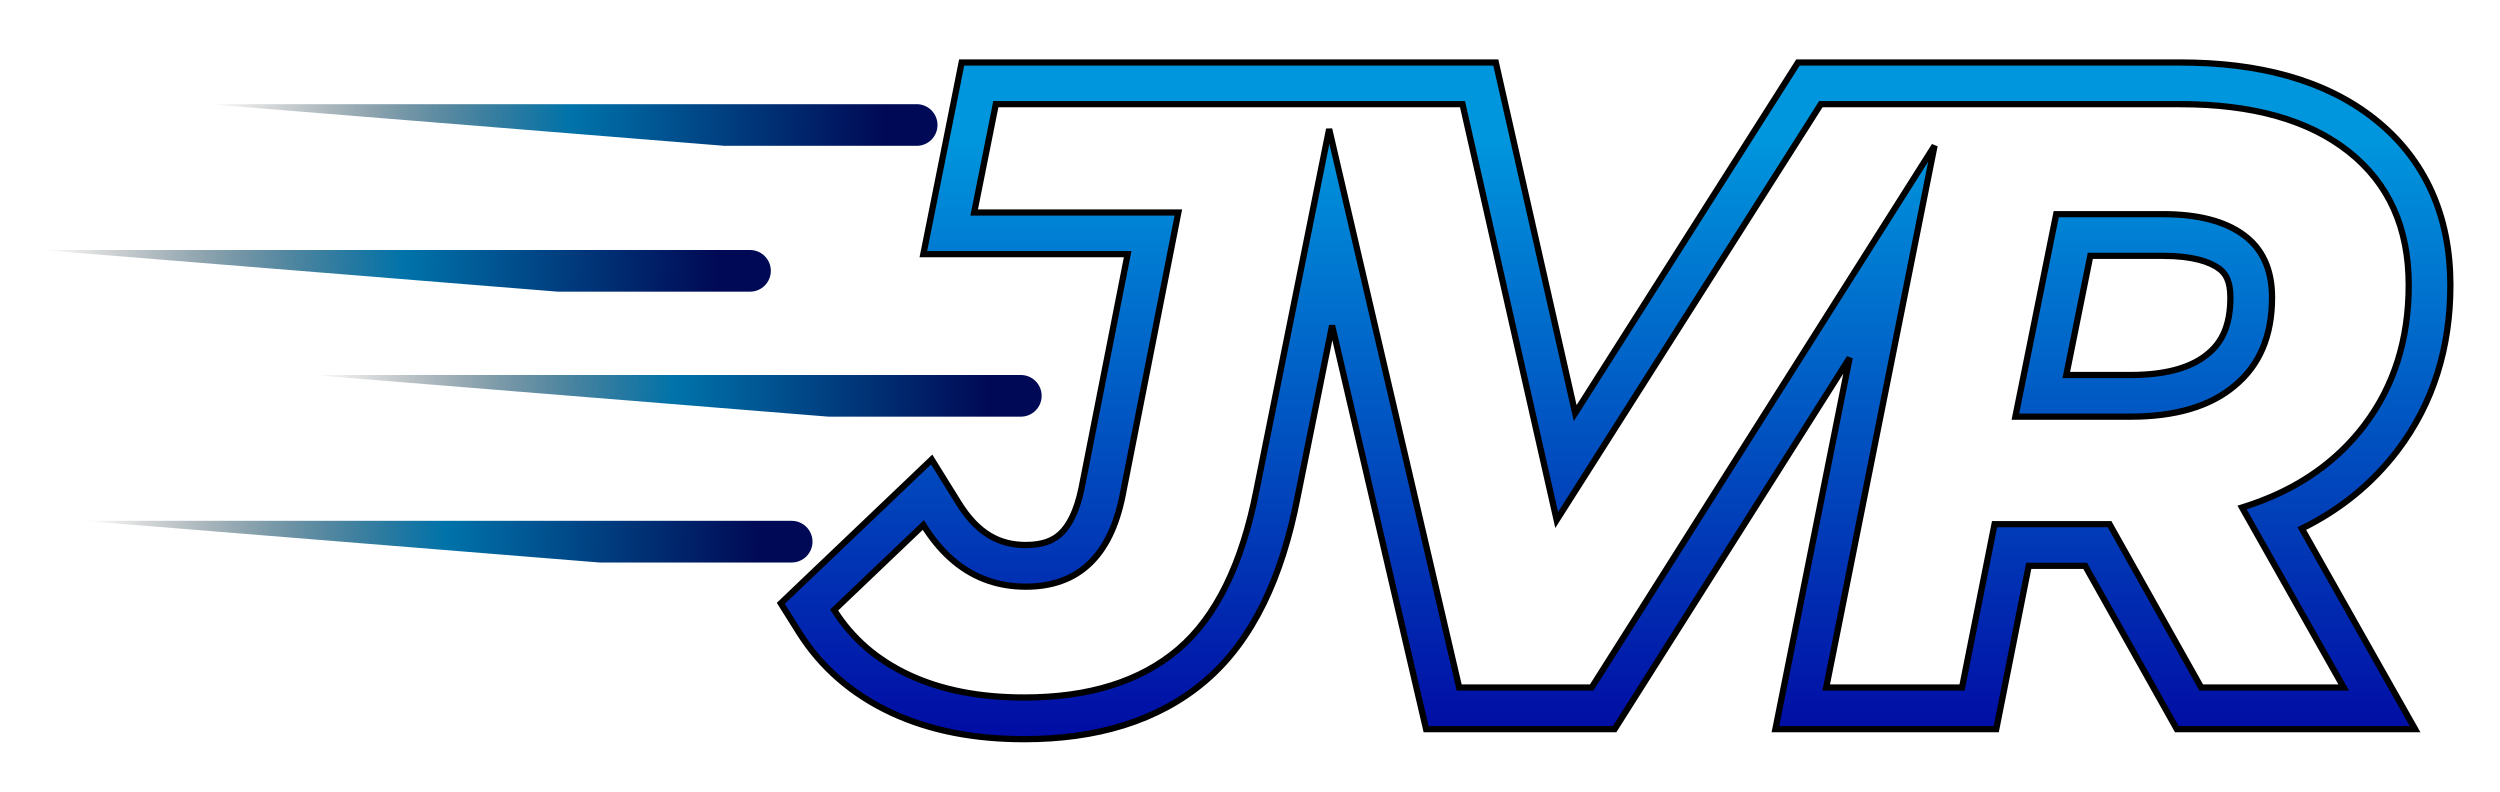
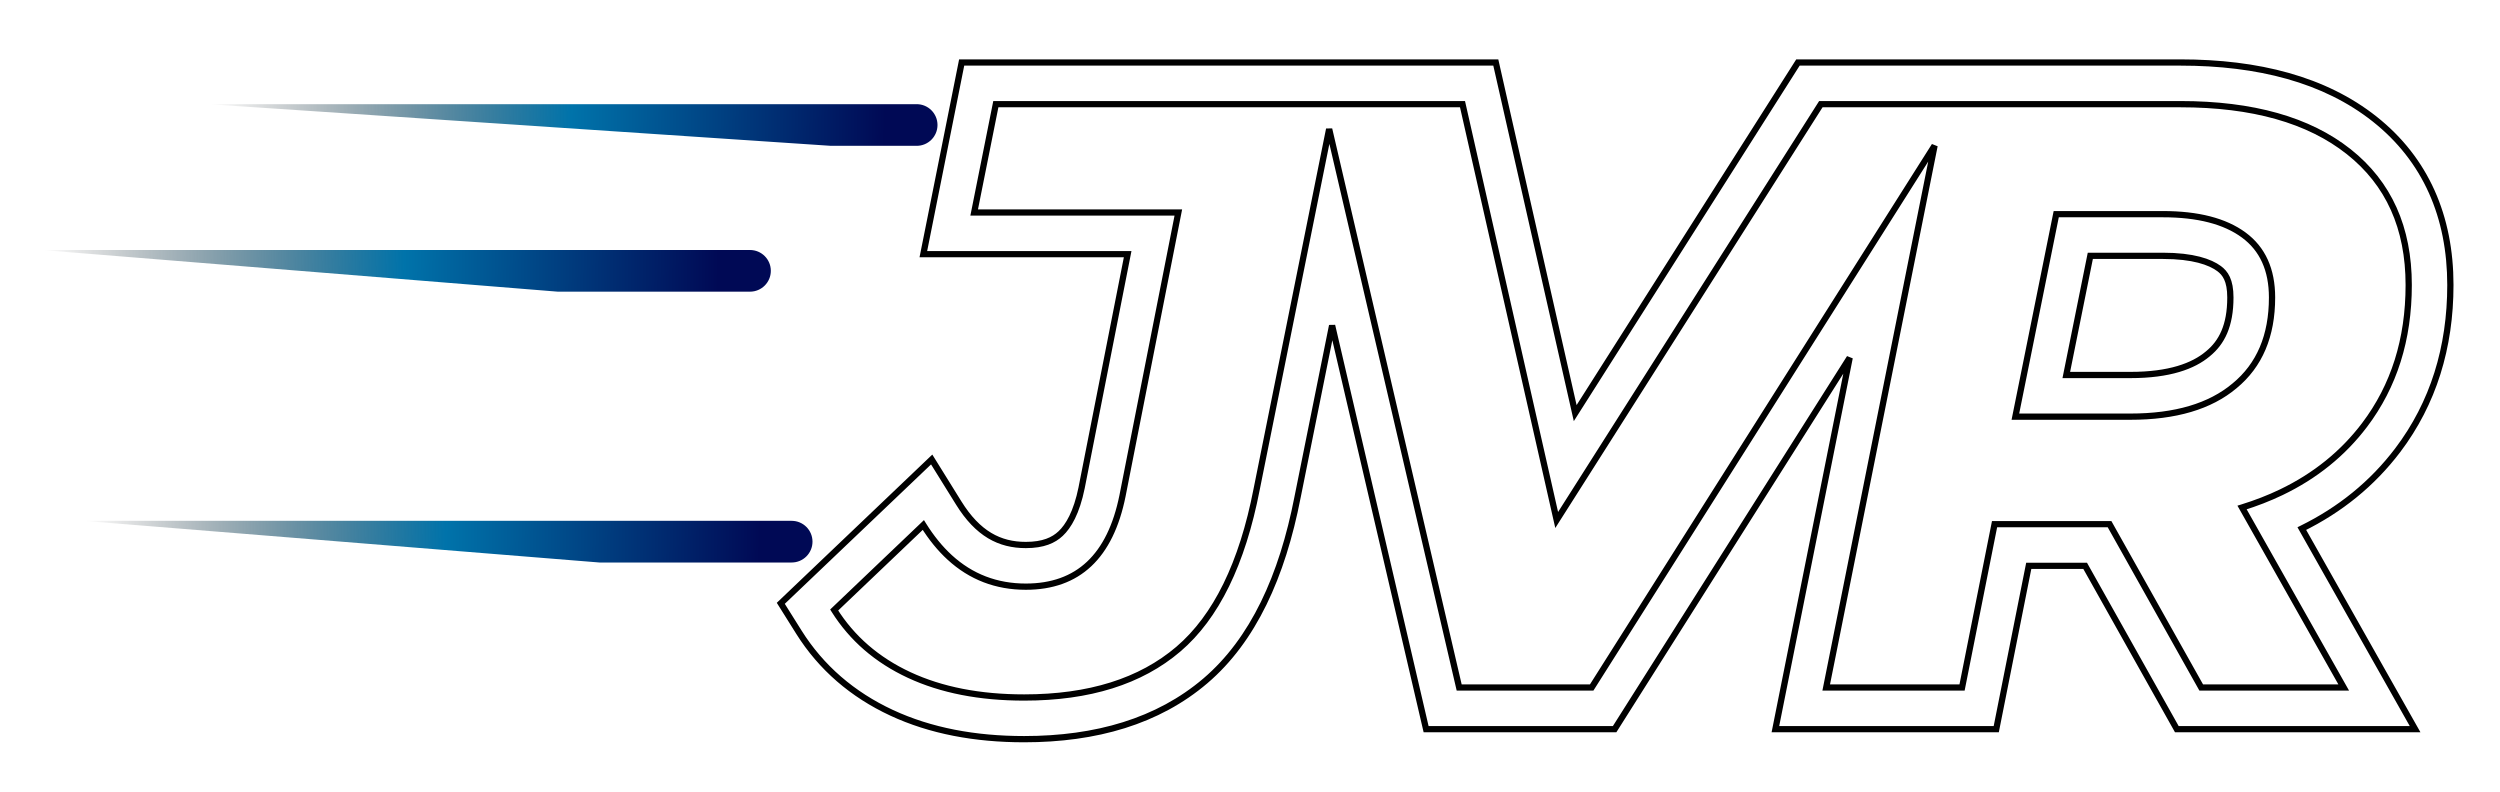
<svg xmlns="http://www.w3.org/2000/svg" width="120" height="38" viewBox="0 0 120 38" fill="none">
  <g filter="url(#filter0_d_13_2)">
-     <path fill-rule="evenodd" clip-rule="evenodd" d="M35.478 27.959L36.66 26.832L40.94 22.752L42.72 21.055L44.019 23.144C44.937 24.622 45.979 25.16 47.24 25.16C48.083 25.16 48.574 24.929 48.91 24.613C49.282 24.263 49.676 23.609 49.919 22.409C49.919 22.407 49.919 22.406 49.919 22.404L52.127 11.2H44.76H42.32L42.799 8.808L43.839 3.608L44.16 2H45.8H59.001H61.521H62.04H64.483H68.201H69.798L70.151 3.558L73.61 18.831L83.713 2.928L84.302 2H85.401H89.619H91.258H92.121H95.753H102.658C106.393 2 109.586 2.816 111.98 4.712C114.442 6.661 115.618 9.407 115.618 12.68C115.618 15.676 114.8 18.353 113.093 20.607C111.873 22.219 110.324 23.469 108.487 24.372L112.24 31.016L113.925 34H110.498H103.658H102.487L101.914 32.979L98.087 26.16H95.38L94.14 32.39L93.82 34H92.178H85.658H83.219L83.697 31.608L86.784 16.172L76.091 33.069L75.502 34H74.401H68.041H66.453L66.093 32.454L61.941 14.625L60.282 22.868C59.545 26.66 58.154 29.723 55.858 31.682C53.583 33.622 50.606 34.48 47.16 34.48C44.806 34.48 42.665 34.083 40.796 33.213C38.922 32.341 37.417 31.051 36.346 29.343L35.478 27.959ZM58.32 22.48L60.847 9.926L61.637 6L61.799 5.196L61.986 6L62.893 9.895L68.041 32H74.401L87.878 10.704L90.855 6L90.86 5.992L90.858 6L89.766 11.46L86.058 30L85.658 32H87.698H92.178L93.738 24.16H99.258L103.658 32H108.201H110.498L109.369 30L106.622 25.137L105.618 23.36C106.285 23.154 106.913 22.91 107.502 22.627C109.129 21.846 110.461 20.77 111.498 19.4C112.912 17.533 113.618 15.293 113.618 12.68C113.618 9.933 112.658 7.8 110.738 6.28C108.818 4.76 106.125 4 102.658 4H94.487H92.121H91.258H89.754H89.219H85.401L74.232 21.58L72.721 23.96L72.098 21.21L68.201 4H64.08H63.574H62.04H61.521H60H59.467H45.8L45.16 7.2L44.76 9.2H46.8H52.522H54.56L54.166 11.2L51.88 22.8C51.293 25.707 49.747 27.16 47.24 27.16C45.826 27.16 44.608 26.692 43.586 25.756C43.124 25.333 42.702 24.814 42.32 24.2L40.847 25.604L38.04 28.28C38.893 29.64 40.093 30.68 41.64 31.4C43.187 32.12 45.027 32.48 47.16 32.48C50.28 32.48 52.747 31.707 54.56 30.16C56.373 28.613 57.627 26.053 58.32 22.48ZM103.98 15.982L103.988 15.975C104.639 15.44 105.058 14.644 105.058 13.28C105.058 12.45 104.809 12.109 104.514 11.891C104.082 11.574 103.272 11.28 101.818 11.28H98.335L97.182 17H100.258C102.138 17 103.281 16.57 103.971 15.989L103.98 15.982ZM96.779 19H94.738L95.142 17L96.698 9.28H101.818C103.498 9.28 104.792 9.613 105.698 10.28C106.605 10.947 107.058 11.947 107.058 13.28C107.058 15.12 106.458 16.533 105.258 17.52C104.085 18.507 102.418 19 100.258 19H96.779Z" fill="url(#paint0_linear_13_2)" />
    <path d="M36.66 26.832L36.556 26.724L36.556 26.724L36.66 26.832ZM35.478 27.959L35.374 27.851L35.286 27.935L35.351 28.039L35.478 27.959ZM40.94 22.752L41.044 22.861L41.044 22.861L40.94 22.752ZM42.72 21.055L42.848 20.976L42.75 20.82L42.617 20.947L42.72 21.055ZM44.019 23.144L44.146 23.065L44.146 23.065L44.019 23.144ZM48.91 24.613L48.808 24.503L48.808 24.503L48.91 24.613ZM49.919 22.409L50.066 22.438L50.066 22.438L49.919 22.409ZM49.919 22.404L50.067 22.434L50.067 22.433L49.919 22.404ZM52.127 11.2L52.275 11.229L52.31 11.05H52.127V11.2ZM42.32 11.2L42.173 11.171L42.137 11.35H42.32V11.2ZM42.799 8.808L42.946 8.837L42.946 8.837L42.799 8.808ZM43.839 3.608L43.692 3.578L43.839 3.608ZM44.16 2V1.85H44.037L44.013 1.971L44.16 2ZM69.798 2L69.945 1.967L69.918 1.85H69.798V2ZM70.151 3.558L70.297 3.525L70.297 3.525L70.151 3.558ZM73.61 18.831L73.463 18.864L73.543 19.215L73.736 18.911L73.61 18.831ZM83.713 2.928L83.839 3.008L83.839 3.008L83.713 2.928ZM84.302 2V1.85H84.219L84.175 1.92L84.302 2ZM111.98 4.712L111.887 4.83L111.887 4.83L111.98 4.712ZM113.093 20.607L112.973 20.517L112.973 20.517L113.093 20.607ZM108.487 24.372L108.421 24.237L108.278 24.308L108.356 24.446L108.487 24.372ZM112.24 31.016L112.109 31.09L112.109 31.09L112.24 31.016ZM113.925 34V34.15H114.182L114.056 33.926L113.925 34ZM102.487 34L102.357 34.073L102.4 34.15H102.487V34ZM101.914 32.979L101.784 33.052L101.784 33.052L101.914 32.979ZM98.087 26.16L98.218 26.087L98.175 26.01H98.087V26.16ZM95.38 26.16V26.01H95.257L95.233 26.131L95.38 26.16ZM94.14 32.39L93.993 32.361L93.993 32.361L94.14 32.39ZM93.82 34V34.15H93.943L93.967 34.029L93.82 34ZM83.219 34L83.072 33.971L83.036 34.15H83.219V34ZM83.697 31.608L83.844 31.637L83.844 31.637L83.697 31.608ZM86.784 16.172L86.932 16.201L86.658 16.092L86.784 16.172ZM76.091 33.069L75.964 32.989L75.964 32.989L76.091 33.069ZM75.502 34V34.15H75.584L75.629 34.08L75.502 34ZM66.453 34L66.307 34.034L66.334 34.15H66.453V34ZM66.093 32.454L66.239 32.42L66.239 32.42L66.093 32.454ZM61.941 14.625L62.087 14.591L61.794 14.596L61.941 14.625ZM60.282 22.868L60.135 22.838L60.135 22.839L60.282 22.868ZM55.858 31.682L55.761 31.567L55.761 31.567L55.858 31.682ZM40.796 33.213L40.733 33.349L40.733 33.349L40.796 33.213ZM36.346 29.343L36.473 29.263L36.346 29.343ZM60.847 9.926L60.994 9.956L60.994 9.956L60.847 9.926ZM58.32 22.48L58.173 22.45L58.173 22.451L58.32 22.48ZM61.637 6L61.785 6.03L61.785 6.03L61.637 6ZM61.799 5.196L61.945 5.162L61.652 5.167L61.799 5.196ZM61.986 6L61.84 6.034L61.84 6.034L61.986 6ZM62.893 9.895L62.747 9.929L62.747 9.929L62.893 9.895ZM68.041 32L67.894 32.034L67.921 32.15H68.041V32ZM74.401 32V32.15H74.483L74.527 32.08L74.401 32ZM87.878 10.704L87.751 10.624L87.751 10.624L87.878 10.704ZM90.855 6L90.982 6.08L90.982 6.08L90.855 6ZM90.86 5.992L91.007 6.021L90.733 5.912L90.86 5.992ZM90.858 6L90.711 5.971L90.711 5.971L90.858 6ZM89.766 11.46L89.914 11.489L89.914 11.489L89.766 11.46ZM86.058 30L86.206 30.029L86.206 30.029L86.058 30ZM85.658 32L85.511 31.971L85.475 32.15H85.658V32ZM92.178 32V32.15H92.302L92.326 32.029L92.178 32ZM93.738 24.16V24.01H93.615L93.591 24.131L93.738 24.16ZM99.258 24.16L99.389 24.087L99.346 24.01H99.258V24.16ZM103.658 32L103.528 32.073L103.571 32.15H103.658V32ZM110.498 32V32.15H110.755L110.629 31.926L110.498 32ZM109.369 30L109.238 30.074L109.238 30.074L109.369 30ZM106.622 25.137L106.753 25.064L106.753 25.064L106.622 25.137ZM105.618 23.36L105.574 23.217L105.396 23.272L105.488 23.434L105.618 23.36ZM107.502 22.627L107.437 22.492L107.437 22.492L107.502 22.627ZM111.498 19.4L111.379 19.309L111.379 19.309L111.498 19.4ZM110.738 6.28L110.645 6.398L110.645 6.398L110.738 6.28ZM85.401 4V3.85H85.318L85.274 3.92L85.401 4ZM74.232 21.58L74.359 21.661L74.359 21.661L74.232 21.58ZM72.721 23.96L72.574 23.993L72.654 24.345L72.847 24.04L72.721 23.96ZM72.098 21.21L71.952 21.244L71.952 21.244L72.098 21.21ZM68.201 4L68.347 3.967L68.32 3.85H68.201V4ZM45.8 4V3.85H45.677L45.653 3.971L45.8 4ZM45.16 7.2L45.307 7.229L45.307 7.229L45.16 7.2ZM44.76 9.2L44.613 9.171L44.577 9.35H44.76V9.2ZM54.56 9.2L54.707 9.229L54.742 9.05H54.56V9.2ZM54.166 11.2L54.313 11.229L54.313 11.229L54.166 11.2ZM51.88 22.8L52.027 22.83L52.027 22.829L51.88 22.8ZM43.586 25.756L43.485 25.867L43.485 25.867L43.586 25.756ZM42.32 24.2L42.447 24.121L42.35 23.964L42.217 24.091L42.32 24.2ZM40.847 25.604L40.951 25.713L40.951 25.713L40.847 25.604ZM38.04 28.28L37.937 28.171L37.848 28.256L37.913 28.36L38.04 28.28ZM41.64 31.4L41.577 31.536L41.577 31.536L41.64 31.4ZM54.56 30.16L54.657 30.274L54.657 30.274L54.56 30.16ZM103.988 15.975L104.083 16.091L104.083 16.091L103.988 15.975ZM103.98 15.982L103.884 15.866L103.883 15.867L103.98 15.982ZM104.514 11.891L104.603 11.77L104.603 11.77L104.514 11.891ZM98.335 11.28V11.13H98.213L98.188 11.25L98.335 11.28ZM97.182 17L97.035 16.97L96.999 17.15H97.182V17ZM103.971 15.989L103.875 15.874L103.875 15.874L103.971 15.989ZM94.738 19L94.591 18.97L94.555 19.15H94.738V19ZM95.142 17L95.289 17.03L95.289 17.03L95.142 17ZM96.698 9.28V9.13H96.576L96.551 9.25L96.698 9.28ZM105.698 10.28L105.787 10.159L105.787 10.159L105.698 10.28ZM105.258 17.52L105.163 17.404L105.162 17.405L105.258 17.52ZM36.556 26.724L35.374 27.851L35.581 28.068L36.764 26.941L36.556 26.724ZM40.837 22.644L36.556 26.724L36.764 26.941L41.044 22.861L40.837 22.644ZM42.617 20.947L40.837 22.644L41.044 22.861L42.824 21.164L42.617 20.947ZM44.146 23.065L42.848 20.976L42.593 21.135L43.891 23.223L44.146 23.065ZM47.24 25.01C46.632 25.01 46.084 24.881 45.578 24.578C45.071 24.274 44.596 23.789 44.146 23.065L43.891 23.223C44.359 23.977 44.865 24.5 45.424 24.835C45.984 25.17 46.587 25.31 47.24 25.31V25.01ZM48.808 24.503C48.504 24.789 48.051 25.01 47.24 25.01V25.31C48.114 25.31 48.644 25.069 49.013 24.722L48.808 24.503ZM49.772 22.379C49.532 23.561 49.15 24.182 48.808 24.503L49.013 24.722C49.415 24.344 49.819 23.658 50.066 22.438L49.772 22.379ZM49.773 22.375C49.772 22.376 49.772 22.378 49.772 22.379L50.066 22.438C50.066 22.437 50.066 22.436 50.067 22.434L49.773 22.375ZM51.98 11.171L49.772 22.375L50.067 22.433L52.275 11.229L51.98 11.171ZM44.76 11.35H52.127V11.05H44.76V11.35ZM42.32 11.35H44.76V11.05H42.32V11.35ZM42.652 8.778L42.173 11.171L42.468 11.229L42.946 8.837L42.652 8.778ZM43.692 3.578L42.652 8.778L42.946 8.837L43.986 3.637L43.692 3.578ZM44.013 1.971L43.692 3.578L43.986 3.637L44.307 2.029L44.013 1.971ZM45.8 1.85H44.16V2.15H45.8V1.85ZM59.001 1.85H45.8V2.15H59.001V1.85ZM61.521 1.85H59.001V2.15H61.521V1.85ZM62.04 1.85H61.521V2.15H62.04V1.85ZM64.483 1.85H62.04V2.15H64.483V1.85ZM68.201 1.85H64.483V2.15H68.201V1.85ZM69.798 1.85H68.201V2.15H69.798V1.85ZM70.297 3.525L69.945 1.967L69.652 2.033L70.005 3.591L70.297 3.525ZM73.756 18.797L70.297 3.525L70.005 3.591L73.463 18.864L73.756 18.797ZM83.586 2.847L73.483 18.75L73.736 18.911L83.839 3.008L83.586 2.847ZM84.175 1.92L83.586 2.847L83.839 3.008L84.428 2.08L84.175 1.92ZM85.401 1.85H84.302V2.15H85.401V1.85ZM89.619 1.85H85.401V2.15H89.619V1.85ZM91.258 1.85H89.619V2.15H91.258V1.85ZM92.121 1.85H91.258V2.15H92.121V1.85ZM95.753 1.85H92.121V2.15H95.753V1.85ZM102.658 1.85H95.753V2.15H102.658V1.85ZM112.073 4.594C109.643 2.671 106.413 1.85 102.658 1.85V2.15C106.373 2.15 109.528 2.962 111.887 4.83L112.073 4.594ZM115.768 12.68C115.768 9.367 114.575 6.575 112.073 4.594L111.887 4.83C114.308 6.746 115.468 9.446 115.468 12.68H115.768ZM113.213 20.698C114.941 18.414 115.768 15.705 115.768 12.68H115.468C115.468 15.647 114.658 18.291 112.973 20.517L113.213 20.698ZM108.553 24.507C110.41 23.594 111.977 22.329 113.213 20.698L112.973 20.517C111.768 22.109 110.238 23.344 108.421 24.237L108.553 24.507ZM112.37 30.943L108.618 24.298L108.356 24.446L112.109 31.09L112.37 30.943ZM114.056 33.926L112.37 30.943L112.109 31.09L113.794 34.074L114.056 33.926ZM110.498 34.15H113.925V33.85H110.498V34.15ZM103.658 34.15H110.498V33.85H103.658V34.15ZM102.487 34.15H103.658V33.85H102.487V34.15ZM101.784 33.052L102.357 34.073L102.618 33.927L102.045 32.905L101.784 33.052ZM97.957 26.233L101.784 33.052L102.045 32.905L98.218 26.087L97.957 26.233ZM95.38 26.31H98.087V26.01H95.38V26.31ZM94.287 32.42L95.527 26.189L95.233 26.131L93.993 32.361L94.287 32.42ZM93.967 34.029L94.287 32.42L93.993 32.361L93.673 33.971L93.967 34.029ZM92.178 34.15H93.82V33.85H92.178V34.15ZM85.658 34.15H92.178V33.85H85.658V34.15ZM83.219 34.15H85.658V33.85H83.219V34.15ZM83.55 31.578L83.072 33.971L83.366 34.029L83.844 31.637L83.55 31.578ZM86.637 16.142L83.55 31.578L83.844 31.637L86.932 16.201L86.637 16.142ZM76.217 33.15L86.911 16.252L86.658 16.092L75.964 32.989L76.217 33.15ZM75.629 34.08L76.217 33.15L75.964 32.989L75.375 33.92L75.629 34.08ZM74.401 34.15H75.502V33.85H74.401V34.15ZM68.041 34.15H74.401V33.85H68.041V34.15ZM66.453 34.15H68.041V33.85H66.453V34.15ZM65.947 32.488L66.307 34.034L66.599 33.966L66.239 32.42L65.947 32.488ZM61.795 14.659L65.947 32.488L66.239 32.42L62.087 14.591L61.795 14.659ZM60.429 22.898L62.088 14.655L61.794 14.596L60.135 22.838L60.429 22.898ZM55.955 31.796C58.288 29.806 59.689 26.705 60.429 22.897L60.135 22.839C59.401 26.615 58.021 29.64 55.761 31.567L55.955 31.796ZM47.16 34.63C50.631 34.63 53.646 33.766 55.955 31.796L55.761 31.567C53.52 33.478 50.582 34.33 47.16 34.33V34.63ZM40.733 33.349C42.625 34.23 44.789 34.63 47.16 34.63V34.33C44.823 34.33 42.704 33.936 40.859 33.077L40.733 33.349ZM36.219 29.423C37.307 31.156 38.835 32.466 40.733 33.349L40.859 33.077C39.01 32.216 37.528 30.945 36.473 29.263L36.219 29.423ZM35.351 28.039L36.219 29.423L36.473 29.263L35.605 27.88L35.351 28.039ZM60.7 9.897L58.173 22.45L58.467 22.51L60.994 9.956L60.7 9.897ZM61.49 5.97L60.7 9.897L60.994 9.956L61.785 6.03L61.49 5.97ZM61.652 5.167L61.49 5.97L61.785 6.03L61.946 5.226L61.652 5.167ZM62.132 5.966L61.945 5.162L61.653 5.23L61.84 6.034L62.132 5.966ZM63.039 9.861L62.132 5.966L61.84 6.034L62.747 9.929L63.039 9.861ZM68.187 31.966L63.039 9.861L62.747 9.929L67.894 32.034L68.187 31.966ZM74.401 31.85H68.041V32.15H74.401V31.85ZM87.751 10.624L74.274 31.92L74.527 32.08L88.005 10.784L87.751 10.624ZM90.728 5.92L87.751 10.624L88.005 10.784L90.982 6.08L90.728 5.92ZM90.733 5.912L90.728 5.92L90.982 6.08L90.987 6.072L90.733 5.912ZM91.005 6.029L91.007 6.021L90.713 5.962L90.711 5.971L91.005 6.029ZM89.914 11.489L91.005 6.029L90.711 5.971L89.619 11.43L89.914 11.489ZM86.206 30.029L89.914 11.489L89.619 11.43L85.911 29.971L86.206 30.029ZM85.805 32.029L86.206 30.029L85.911 29.971L85.511 31.971L85.805 32.029ZM87.698 31.85H85.658V32.15H87.698V31.85ZM92.178 31.85H87.698V32.15H92.178V31.85ZM93.591 24.131L92.031 31.971L92.326 32.029L93.886 24.189L93.591 24.131ZM99.258 24.01H93.738V24.31H99.258V24.01ZM103.789 31.927L99.389 24.087L99.128 24.233L103.528 32.073L103.789 31.927ZM108.201 31.85H103.658V32.15H108.201V31.85ZM110.498 31.85H108.201V32.15H110.498V31.85ZM109.238 30.074L110.368 32.074L110.629 31.926L109.499 29.926L109.238 30.074ZM106.492 25.211L109.238 30.074L109.499 29.926L106.753 25.064L106.492 25.211ZM105.488 23.434L106.492 25.211L106.753 25.064L105.749 23.286L105.488 23.434ZM107.437 22.492C106.855 22.772 106.234 23.013 105.574 23.217L105.663 23.503C106.336 23.296 106.97 23.049 107.567 22.763L107.437 22.492ZM111.379 19.309C110.356 20.66 109.043 21.721 107.437 22.492L107.567 22.763C109.214 21.972 110.565 20.881 111.618 19.491L111.379 19.309ZM113.468 12.68C113.468 15.265 112.77 17.472 111.379 19.309L111.618 19.491C113.053 17.595 113.768 15.322 113.768 12.68H113.468ZM110.645 6.398C112.525 7.885 113.468 9.973 113.468 12.68H113.768C113.768 9.894 112.792 7.715 110.832 6.162L110.645 6.398ZM102.658 4.15C106.105 4.15 108.761 4.906 110.645 6.398L110.832 6.162C108.876 4.614 106.145 3.85 102.658 3.85V4.15ZM94.487 4.15H102.658V3.85H94.487V4.15ZM92.121 4.15H94.487V3.85H92.121V4.15ZM91.258 4.15H92.121V3.85H91.258V4.15ZM89.754 4.15H91.258V3.85H89.754V4.15ZM89.219 4.15H89.754V3.85H89.219V4.15ZM85.401 4.15H89.219V3.85H85.401V4.15ZM74.359 21.661L85.527 4.08L85.274 3.92L74.106 21.5L74.359 21.661ZM72.847 24.04L74.359 21.661L74.106 21.5L72.594 23.88L72.847 24.04ZM71.952 21.244L72.574 23.993L72.867 23.927L72.244 21.177L71.952 21.244ZM68.054 4.033L71.952 21.244L72.244 21.177L68.347 3.967L68.054 4.033ZM64.08 4.15H68.201V3.85H64.08V4.15ZM63.574 4.15H64.08V3.85H63.574V4.15ZM62.04 4.15H63.574V3.85H62.04V4.15ZM61.521 4.15H62.04V3.85H61.521V4.15ZM60 4.15H61.521V3.85H60V4.15ZM59.467 4.15H60V3.85H59.467V4.15ZM45.8 4.15H59.467V3.85H45.8V4.15ZM45.307 7.229L45.947 4.029L45.653 3.971L45.013 7.171L45.307 7.229ZM44.907 9.229L45.307 7.229L45.013 7.171L44.613 9.171L44.907 9.229ZM46.8 9.05H44.76V9.35H46.8V9.05ZM52.522 9.05H46.8V9.35H52.522V9.05ZM54.56 9.05H52.522V9.35H54.56V9.05ZM54.313 11.229L54.707 9.229L54.413 9.171L54.019 11.171L54.313 11.229ZM52.027 22.829L54.313 11.229L54.019 11.171L51.733 22.771L52.027 22.829ZM47.24 27.31C48.524 27.31 49.577 26.937 50.383 26.179C51.186 25.424 51.73 24.302 52.027 22.83L51.733 22.77C51.443 24.205 50.92 25.262 50.177 25.961C49.437 26.657 48.462 27.01 47.24 27.01V27.31ZM43.485 25.867C44.535 26.829 45.789 27.31 47.24 27.31V27.01C45.863 27.01 44.681 26.556 43.687 25.646L43.485 25.867ZM42.193 24.279C42.581 24.904 43.011 25.433 43.485 25.867L43.687 25.646C43.237 25.233 42.823 24.725 42.447 24.121L42.193 24.279ZM40.951 25.713L42.423 24.309L42.217 24.091L40.744 25.495L40.951 25.713ZM38.144 28.389L40.951 25.713L40.744 25.495L37.937 28.171L38.144 28.389ZM41.703 31.264C40.181 30.555 39.004 29.534 38.167 28.2L37.913 28.36C38.783 29.746 40.005 30.805 41.577 31.536L41.703 31.264ZM47.16 32.33C45.043 32.33 43.226 31.973 41.703 31.264L41.577 31.536C43.148 32.267 45.01 32.63 47.16 32.63V32.33ZM54.463 30.046C52.684 31.563 50.255 32.33 47.16 32.33V32.63C50.304 32.63 52.809 31.85 54.657 30.274L54.463 30.046ZM58.173 22.451C57.483 26.008 56.24 28.53 54.463 30.046L54.657 30.274C56.507 28.697 57.771 26.099 58.467 22.509L58.173 22.451ZM103.893 15.859L103.884 15.866L104.075 16.098L104.083 16.091L103.893 15.859ZM104.908 13.28C104.908 14.608 104.503 15.358 103.893 15.859L104.083 16.091C104.775 15.522 105.208 14.68 105.208 13.28H104.908ZM104.425 12.012C104.557 12.109 104.674 12.23 104.761 12.418C104.848 12.609 104.908 12.879 104.908 13.28H105.208C105.208 12.851 105.144 12.535 105.033 12.293C104.921 12.049 104.766 11.891 104.603 11.77L104.425 12.012ZM101.818 11.43C103.255 11.43 104.029 11.721 104.425 12.012L104.603 11.77C104.136 11.427 103.289 11.13 101.818 11.13V11.43ZM98.335 11.43H101.818V11.13H98.335V11.43ZM97.329 17.03L98.482 11.31L98.188 11.25L97.035 16.97L97.329 17.03ZM100.258 16.85H97.182V17.15H100.258V16.85ZM103.875 15.874C103.221 16.424 102.116 16.85 100.258 16.85V17.15C102.159 17.15 103.342 16.715 104.068 16.104L103.875 15.874ZM103.883 15.867L103.875 15.874L104.068 16.104L104.076 16.097L103.883 15.867ZM94.738 19.15H96.779V18.85H94.738V19.15ZM94.995 16.97L94.591 18.97L94.885 19.03L95.289 17.03L94.995 16.97ZM96.551 9.25L94.995 16.97L95.289 17.03L96.846 9.31L96.551 9.25ZM101.818 9.13H96.698V9.43H101.818V9.13ZM105.787 10.159C104.845 9.466 103.515 9.13 101.818 9.13V9.43C103.481 9.43 104.739 9.76 105.61 10.401L105.787 10.159ZM107.208 13.28C107.208 11.909 106.74 10.86 105.787 10.159L105.61 10.401C106.47 11.034 106.908 11.984 106.908 13.28H107.208ZM105.354 17.636C106.595 16.615 107.208 15.156 107.208 13.28H106.908C106.908 15.084 106.322 16.451 105.163 17.404L105.354 17.636ZM100.258 19.15C102.439 19.15 104.145 18.652 105.355 17.635L105.162 17.405C104.025 18.361 102.397 18.85 100.258 18.85V19.15ZM96.779 19.15H100.258V18.85H96.779V19.15Z" fill="black" />
    <path d="M2 24H36C36.552 24 37 24.448 37 25C37 25.552 36.552 26 36 26H31.886H26.773L2 24Z" fill="url(#paint1_linear_13_2)" />
-     <path d="M13 17H47C47.552 17 48 17.448 48 18C48 18.552 47.552 19 47 19H42.886H37.773L13 17Z" fill="url(#paint2_linear_13_2)" />
-     <path d="M8 4H42C42.552 4 43 4.448 43 5C43 5.552 42.552 6 42 6H37.886H32.773L8 4Z" fill="url(#paint3_linear_13_2)" />
+     <path d="M8 4H42C42.552 4 43 4.448 43 5C43 5.552 42.552 6 42 6H37.886L8 4Z" fill="url(#paint3_linear_13_2)" />
    <path d="M0 11H34C34.552 11 35 11.448 35 12C35 12.552 34.552 13 34 13H29.886H24.773L0 11Z" fill="url(#paint4_linear_13_2)" />
  </g>
  <defs>
    <filter id="filter0_d_13_2" x="0" y="0.85" width="119.768" height="36.78" filterUnits="userSpaceOnUse" color-interpolation-filters="sRGB">
      <feFlood flood-opacity="0" result="BackgroundImageFix" />
      <feColorMatrix in="SourceAlpha" type="matrix" values="0 0 0 0 0 0 0 0 0 0 0 0 0 0 0 0 0 0 127 0" result="hardAlpha" />
      <feOffset dx="2" dy="1" />
      <feGaussianBlur stdDeviation="1" />
      <feComposite in2="hardAlpha" operator="out" />
      <feColorMatrix type="matrix" values="0 0 0 0 0 0 0 0 0 0 0 0 0 0 0 0 0 0 0.4 0" />
      <feBlend mode="normal" in2="BackgroundImageFix" result="effect1_dropShadow_13_2" />
      <feBlend mode="normal" in="SourceGraphic" in2="effect1_dropShadow_13_2" result="shape" />
    </filter>
    <linearGradient id="paint0_linear_13_2" x1="75.548" y1="2.013" x2="75.548" y2="34.758" gradientUnits="userSpaceOnUse">
      <stop offset="0.11" stop-color="#0096DD" />
      <stop offset="1" stop-color="#010AA3" />
    </linearGradient>
    <linearGradient id="paint1_linear_13_2" x1="34.5" y1="24" x2="2" y2="23.5" gradientUnits="userSpaceOnUse">
      <stop stop-color="#000955" />
      <stop offset="0.464" stop-color="#0073AA" />
      <stop offset="1" stop-opacity="0" />
    </linearGradient>
    <linearGradient id="paint2_linear_13_2" x1="45.5" y1="17" x2="13" y2="16.5" gradientUnits="userSpaceOnUse">
      <stop stop-color="#000955" />
      <stop offset="0.464" stop-color="#0073AA" />
      <stop offset="1" stop-opacity="0" />
    </linearGradient>
    <linearGradient id="paint3_linear_13_2" x1="40.5" y1="4" x2="8" y2="3.5" gradientUnits="userSpaceOnUse">
      <stop stop-color="#000955" />
      <stop offset="0.464" stop-color="#0073AA" />
      <stop offset="1" stop-opacity="0" />
    </linearGradient>
    <linearGradient id="paint4_linear_13_2" x1="32.5" y1="11" x2="-1.87049e-07" y2="10.5" gradientUnits="userSpaceOnUse">
      <stop stop-color="#000955" />
      <stop offset="0.464" stop-color="#0073AA" />
      <stop offset="1" stop-opacity="0" />
    </linearGradient>
  </defs>
</svg>